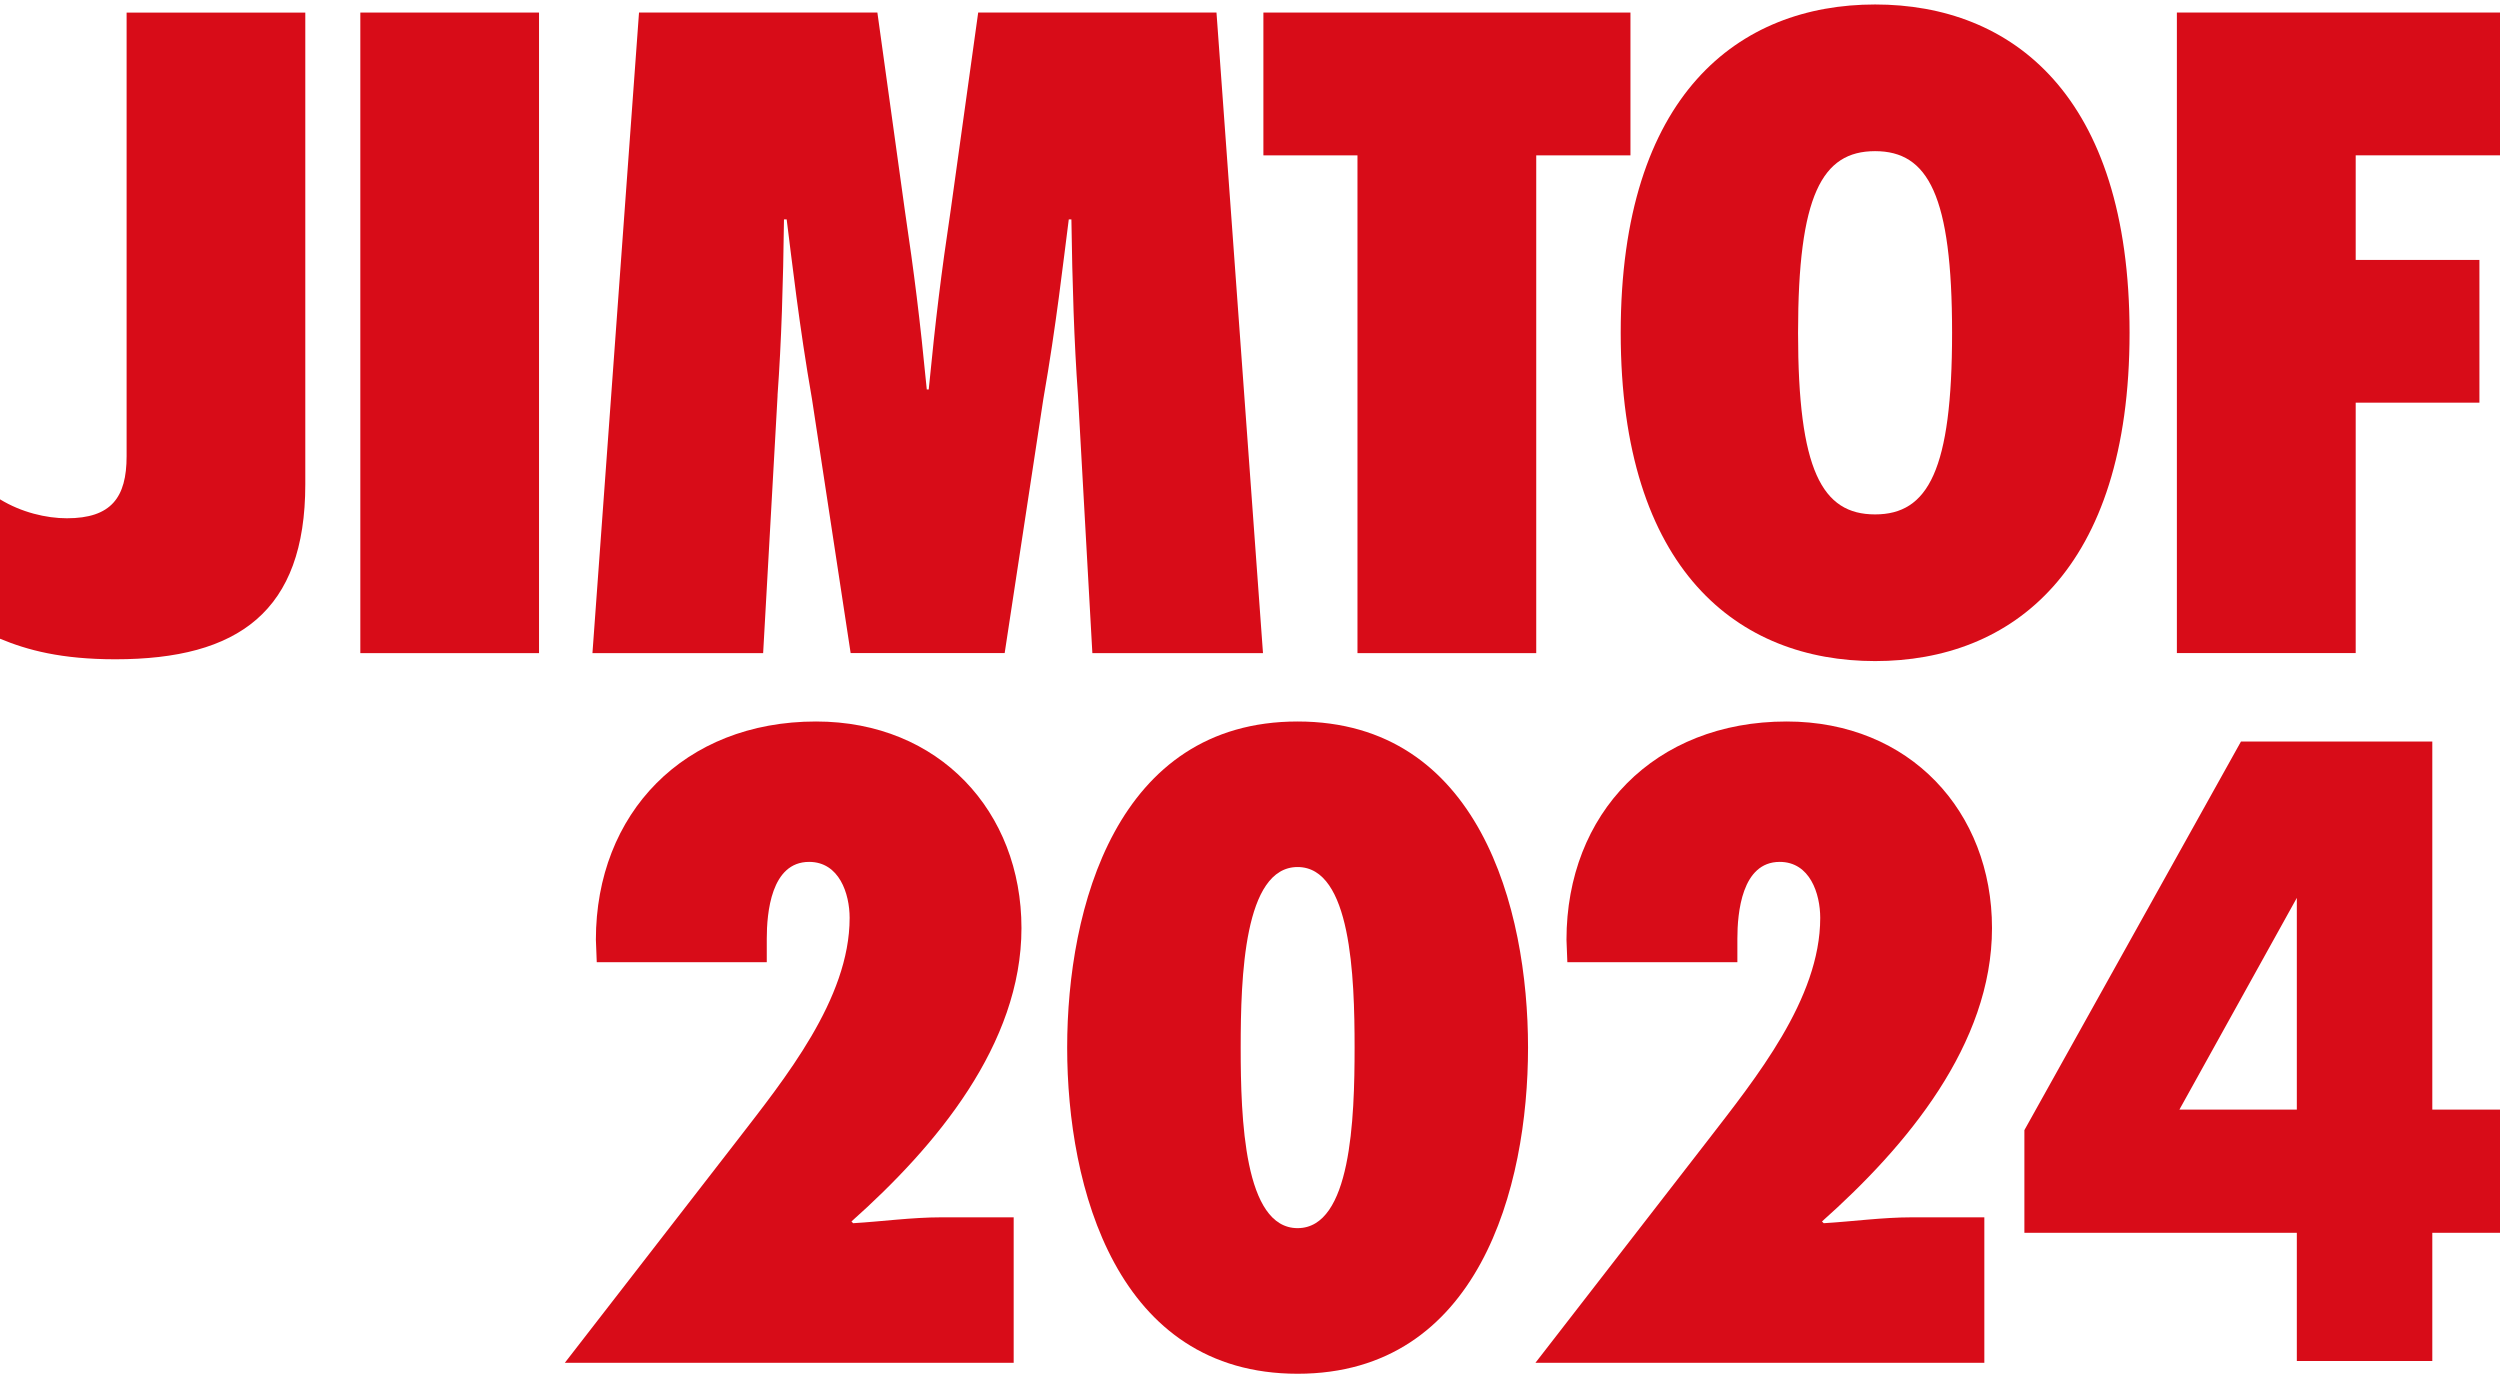
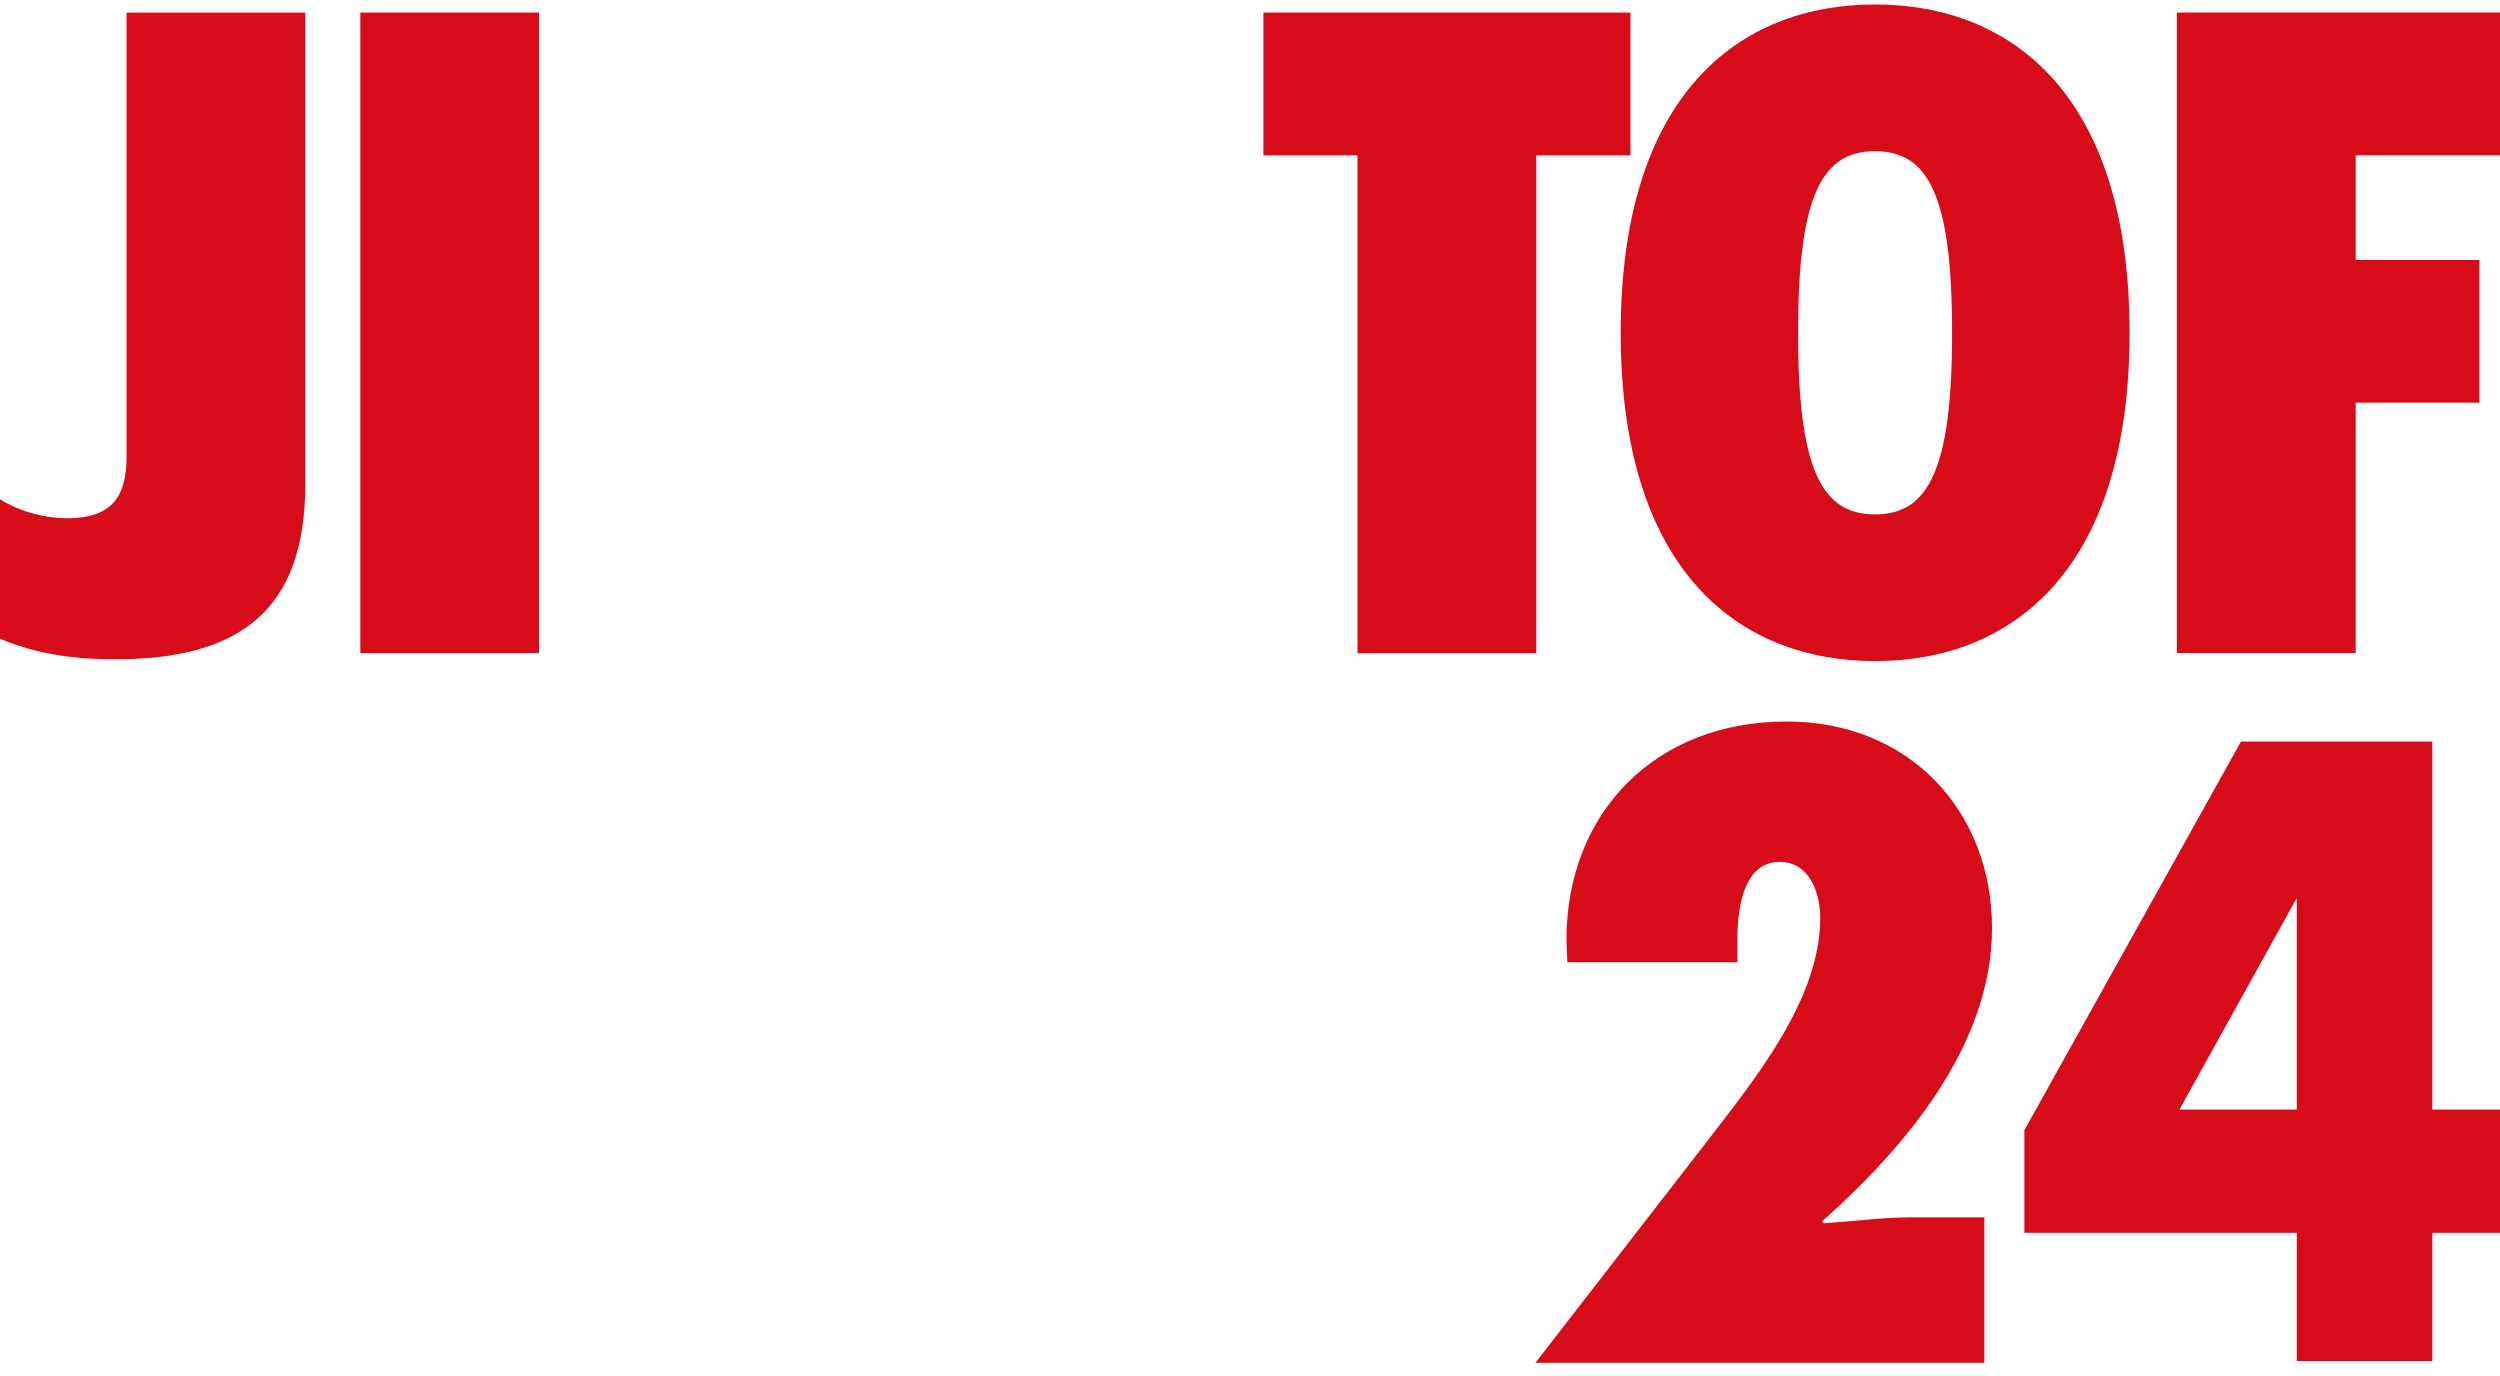
<svg xmlns="http://www.w3.org/2000/svg" fill="none" height="185" viewBox="0 0 336 185" width="336">
  <g fill="#d80c18">
    <path d="m17.016 61.329c0 5.536-2.068 8.327-8.029 8.327-2.773 0-6.106-.79-8.987-2.548v18.735c3.667 1.525 8.21 2.764 15.508 2.764 16.529 0 25.524-6.424 25.524-23.517v-63.401h-24.016z" />
    <path d="m72.445 1.688h-24.016v86.093h24.016z" />
-     <path d="m104.5 53.146c.523-7.205.758-15.011.867-23.661h.361c.713 5.608 1.671 14.222 3.405 24.163l5.193 34.123h20.702l5.193-34.123c1.743-9.933 2.691-18.547 3.423-24.163h.352c.127 8.641.362 16.456.885 23.661l1.933 34.635h22.932l-6.25-86.093h-32.027l-3.703 26.613c-1.283 8.605-1.987 14.293-2.945 24.047h-.261c-.949-9.753-1.671-15.442-2.945-24.047l-3.694-26.613h-32.036l-6.259 86.093h22.941l1.942-34.635z" />
    <path d="m182.445 87.781h24.025v-66.9h12.663v-19.193h-49.332v19.193h12.644z" />
    <path d="m292.572 1.688v86.084h24.034v-33.657h16.628v-19.184h-16.628v-14.051h19.4v-19.193z" />
    <path d="m286.213 44.721c0-32.015-15.878-44.119-34.195-44.119s-34.195 12.104-34.195 44.119 15.878 44.128 34.195 44.128 34.195-12.113 34.195-44.128zm-44.554 0c0-18.448 3.206-24.406 10.35-24.406s10.351 5.967 10.351 24.406-3.207 24.415-10.351 24.415-10.35-5.958-10.35-24.415z" />
-     <path d="m80.086 126.301c0-16.977 11.832-29.332 29.589-29.332 16.573 0 27.61 12.131 27.61 27.761 0 15.631-11.488 29.323-22.85 39.435l.225.234c3.947-.234 7.894-.79 11.832-.79h9.746v19.552h-60.325l23.086-29.79c6.494-8.425 15.192-19.103 15.192-30.004 0-3.258-1.391-7.529-5.446-7.529-5.122 0-5.691 6.865-5.691 10.337v3.14h-22.85l-.117-3.023z" />
    <path d="m210.535 126.301c0-16.977 11.831-29.332 29.588-29.332 16.583 0 27.602 12.131 27.602 27.761 0 15.631-11.48 29.323-22.851 39.435l.235.234c3.938-.234 7.885-.79 11.832-.79h9.754v19.552h-60.333l23.085-29.79c6.494-8.425 15.192-19.103 15.192-30.004 0-3.258-1.382-7.529-5.446-7.529-5.112 0-5.69 6.865-5.69 10.337v3.14h-22.851l-.117-3.023z" />
-     <path d="m174.398 116.529c7.189 0 7.659 14.698 7.659 24.271 0 9.574-.47 24.263-7.659 24.263-7.19 0-7.65-14.725-7.65-24.263 0-9.537.451-24.271 7.65-24.271zm0-19.56c-24.35 0-30.971 25.061-30.971 43.831 0 18.771 6.621 43.832 30.971 43.832s30.97-25.052 30.97-43.832c0-18.779-6.611-43.831-30.97-43.831z" />
    <path d="m336.006 149.127v16.564h-9.104v17.227h-18.208v-17.227h-36.616v-13.8l29.11-52.23h25.714v49.466zm-27.312-28.452-15.779 28.452h15.779z" />
  </g>
</svg>